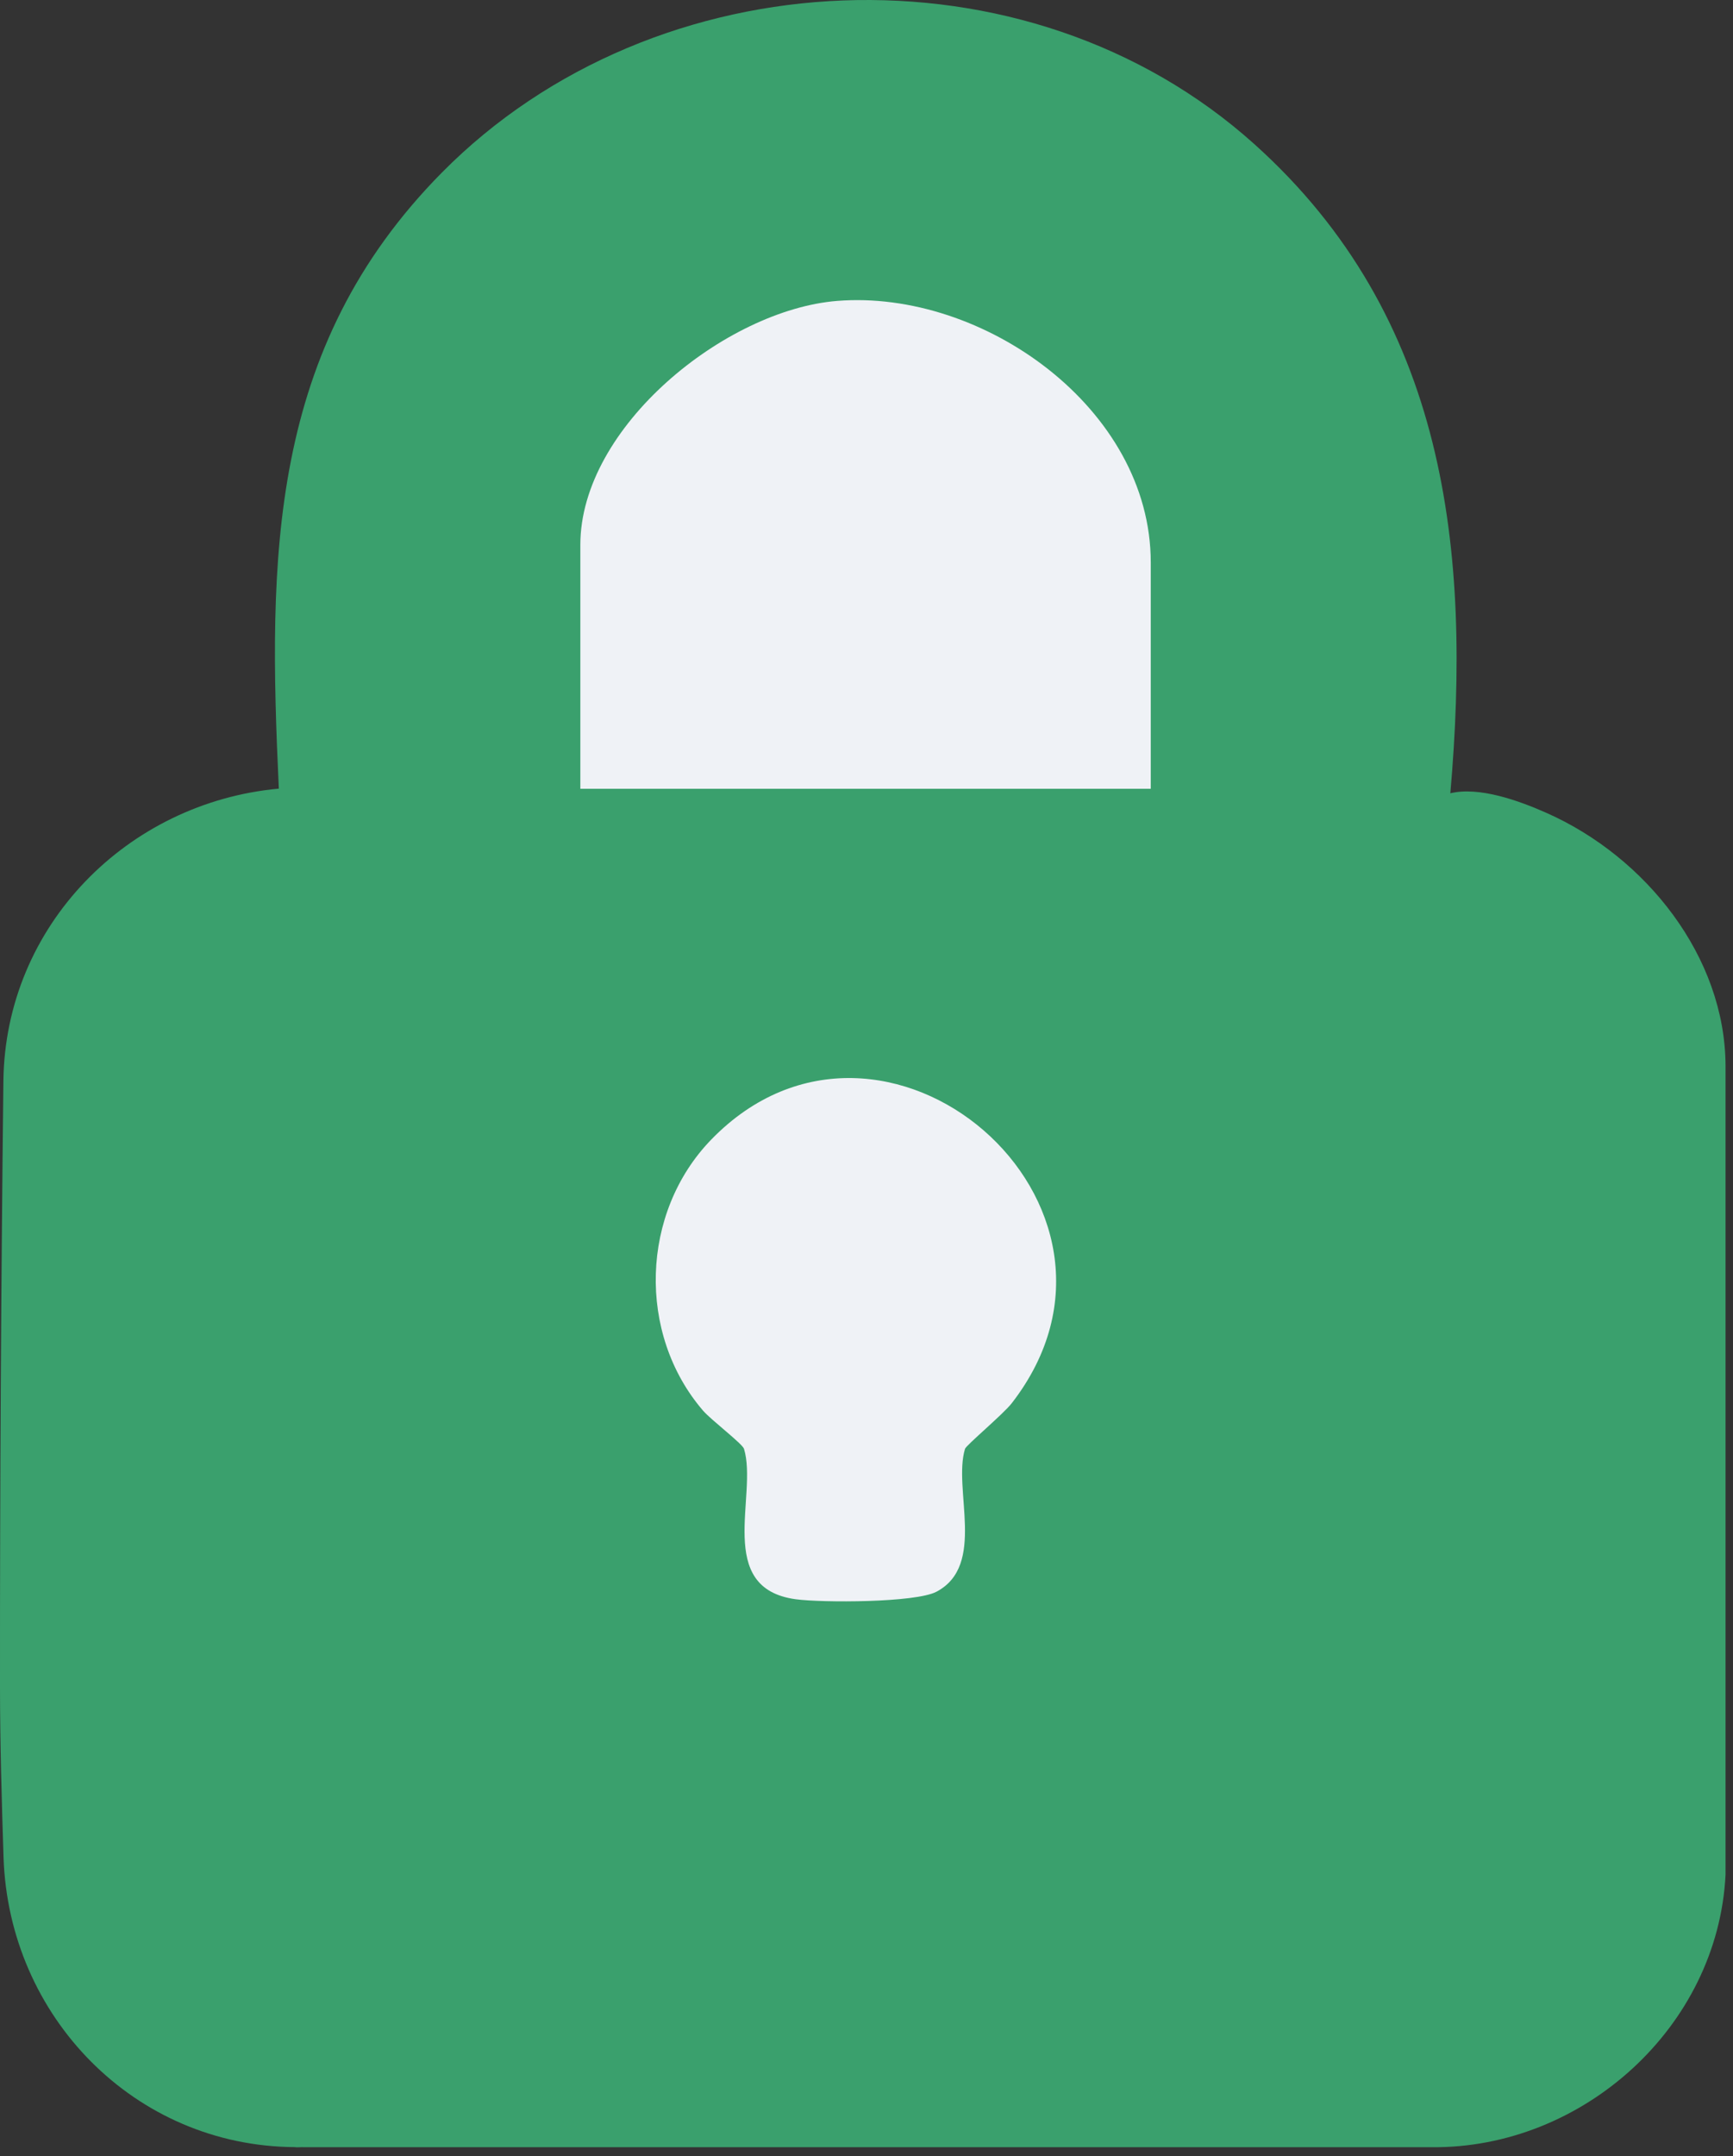
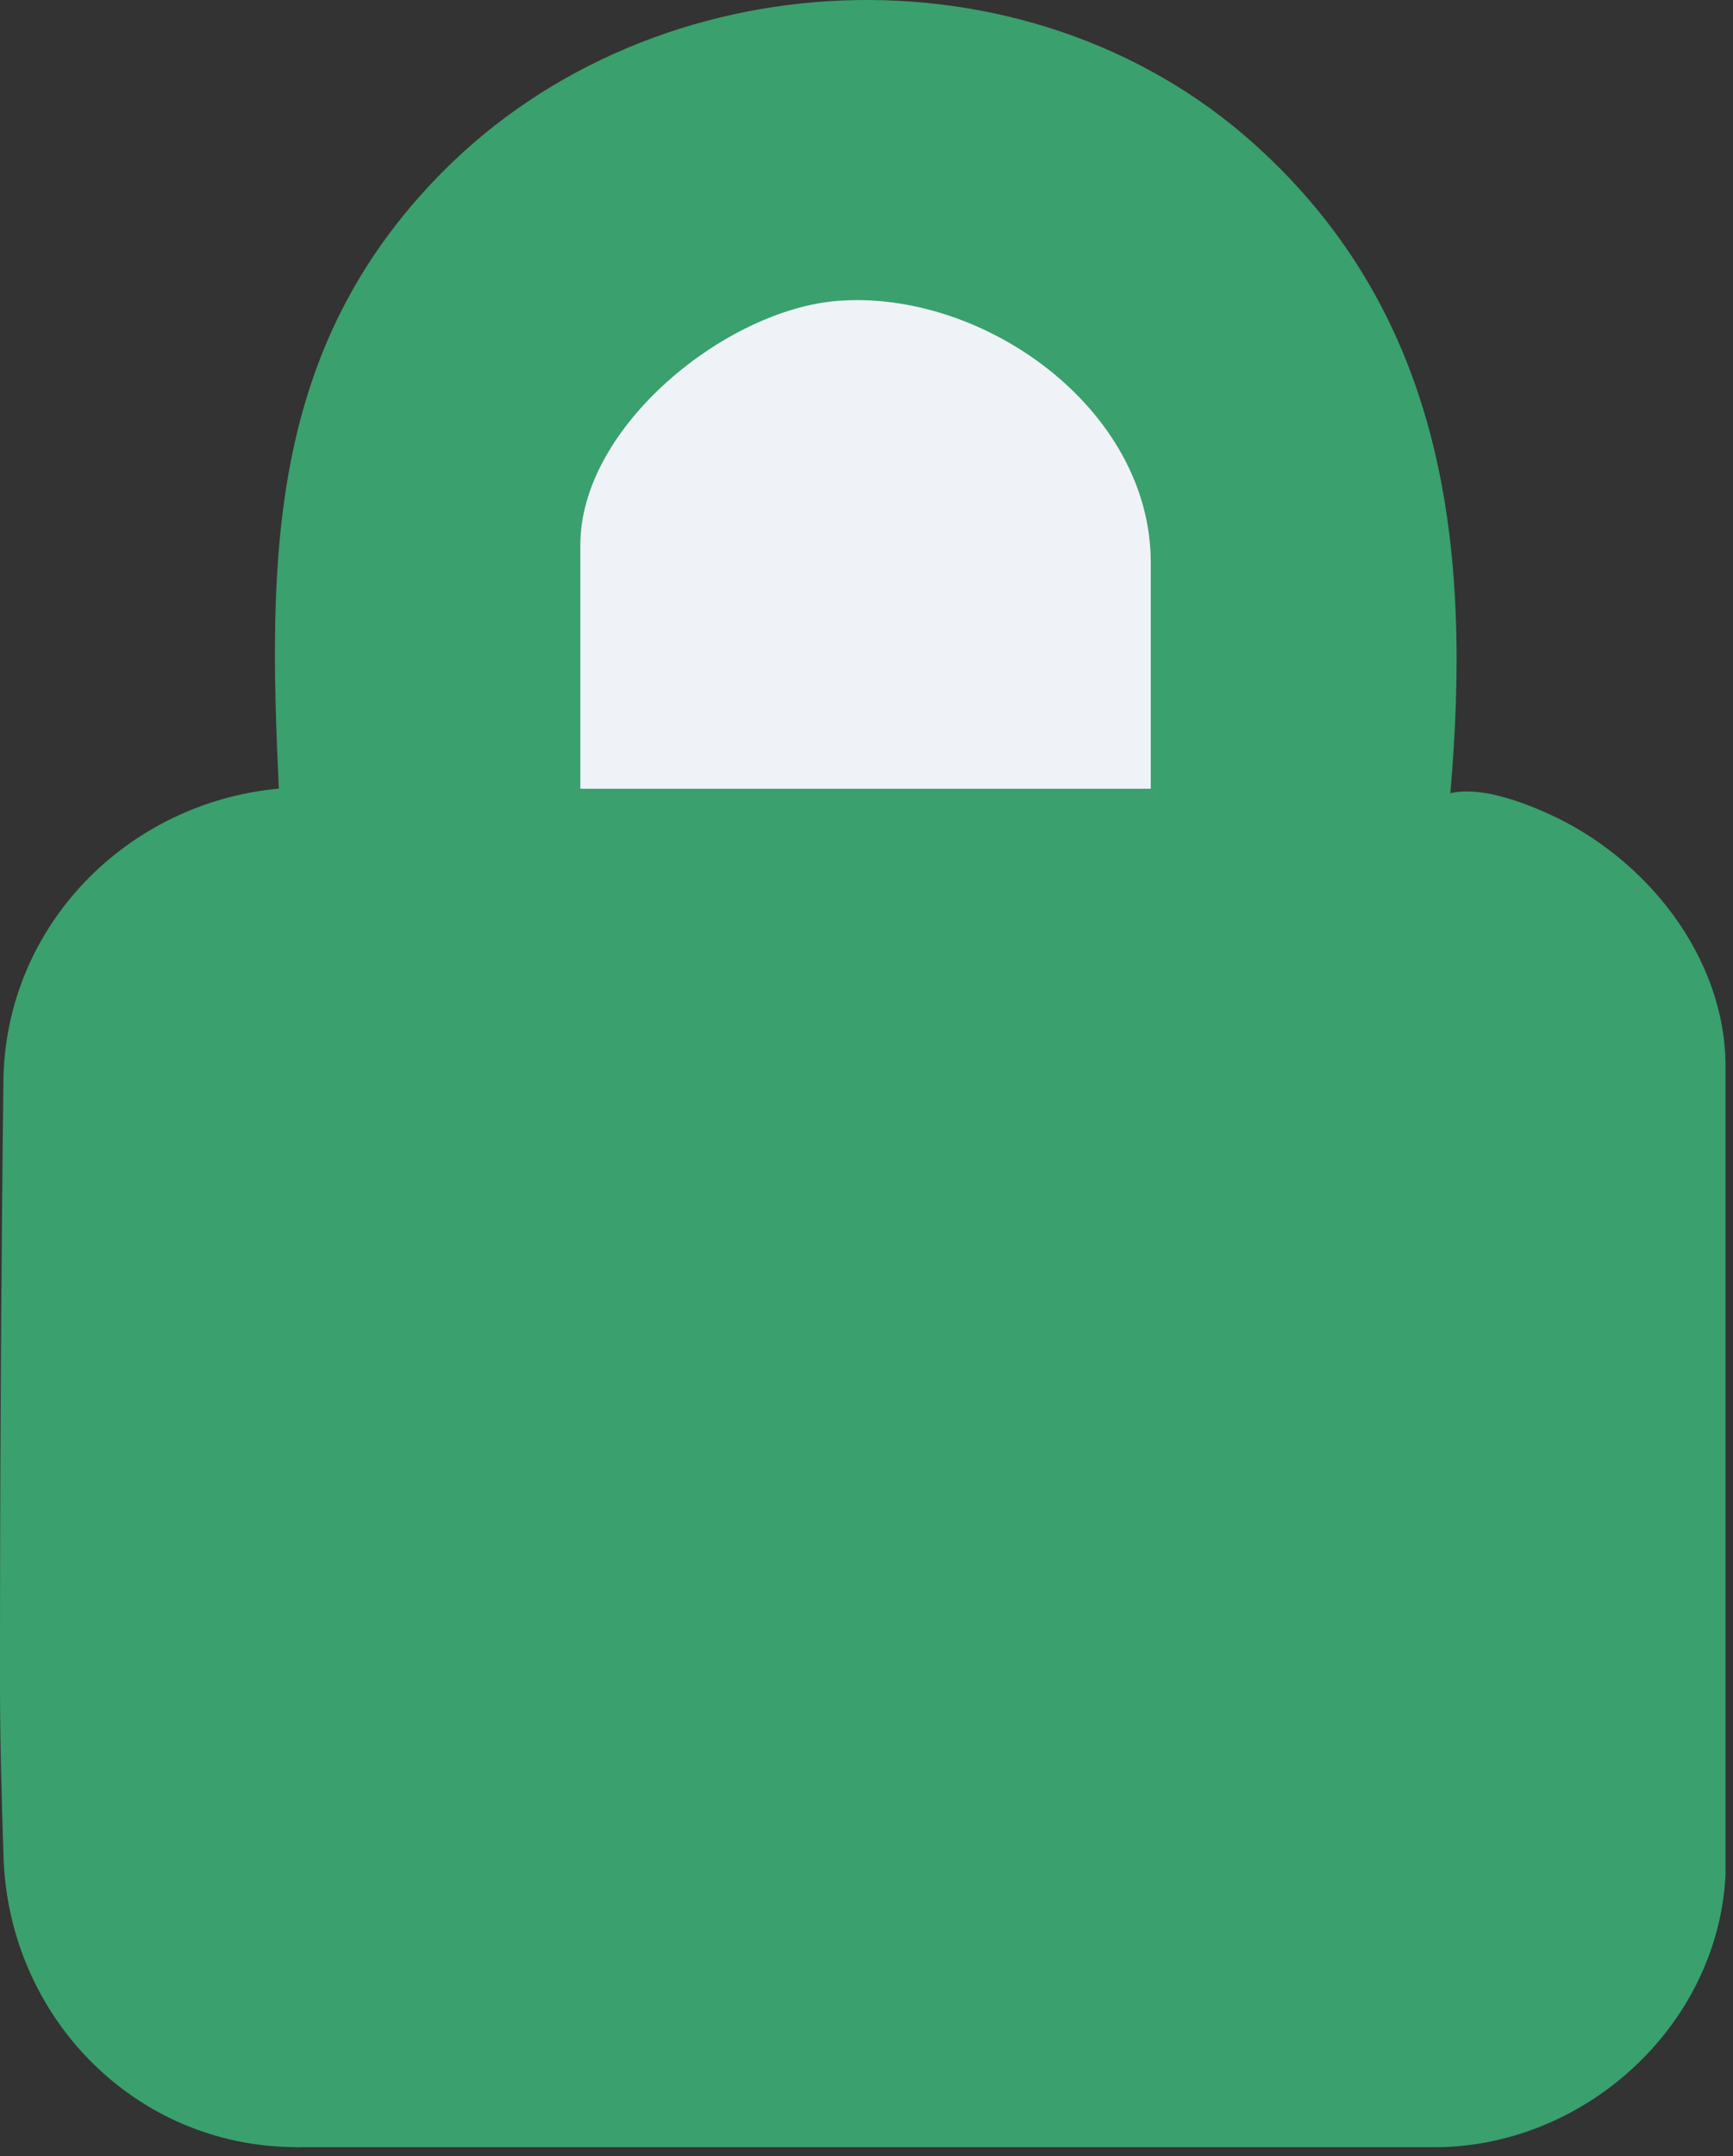
<svg xmlns="http://www.w3.org/2000/svg" width="74" height="92" viewBox="0 0 74 92" fill="none">
  <rect x="0" y="0" width="74" height="92" fill="#333333" stroke="none" />
  <path d="M12.604 91.618C5.747 91.585 0.373 86.045 0.151 79.252C0.074 76.852 0.002 74.435 0 72.027C-0.005 63.407 0.047 54.749 0.145 46.132C0.22 39.497 5.442 34.243 11.906 33.651C11.444 23.785 11.446 14.872 18.865 7.368C28 -1.873 43.836 -2.581 53.56 6.148C61.772 13.52 62.836 23.464 61.93 33.849C63.154 33.554 64.845 34.157 66.041 34.689C70.287 36.571 73.665 40.828 73.682 45.478V79.993C73.355 86.504 67.573 91.684 61.129 91.622H12.978C12.855 91.613 12.724 91.635 12.604 91.622V91.618Z" fill="#3AA06D" />
  <path d="M49.138 33.657H24.781V23.247C24.781 18.214 30.979 13.223 35.745 12.84C41.971 12.34 49.138 17.43 49.138 23.997V33.657Z" fill="#EFF2F6" />
-   <path d="M30.37 48.627C37.714 41.062 49.778 51.402 43.201 59.877C42.84 60.341 41.254 61.67 41.207 61.821C40.682 63.541 42.126 66.788 39.99 67.918C39.096 68.392 35.096 68.392 33.976 68.24C30.506 67.768 32.37 63.789 31.769 61.821C31.703 61.606 30.359 60.586 30.021 60.193C27.196 56.913 27.352 51.736 30.37 48.627Z" fill="#EFF2F6" />
</svg>